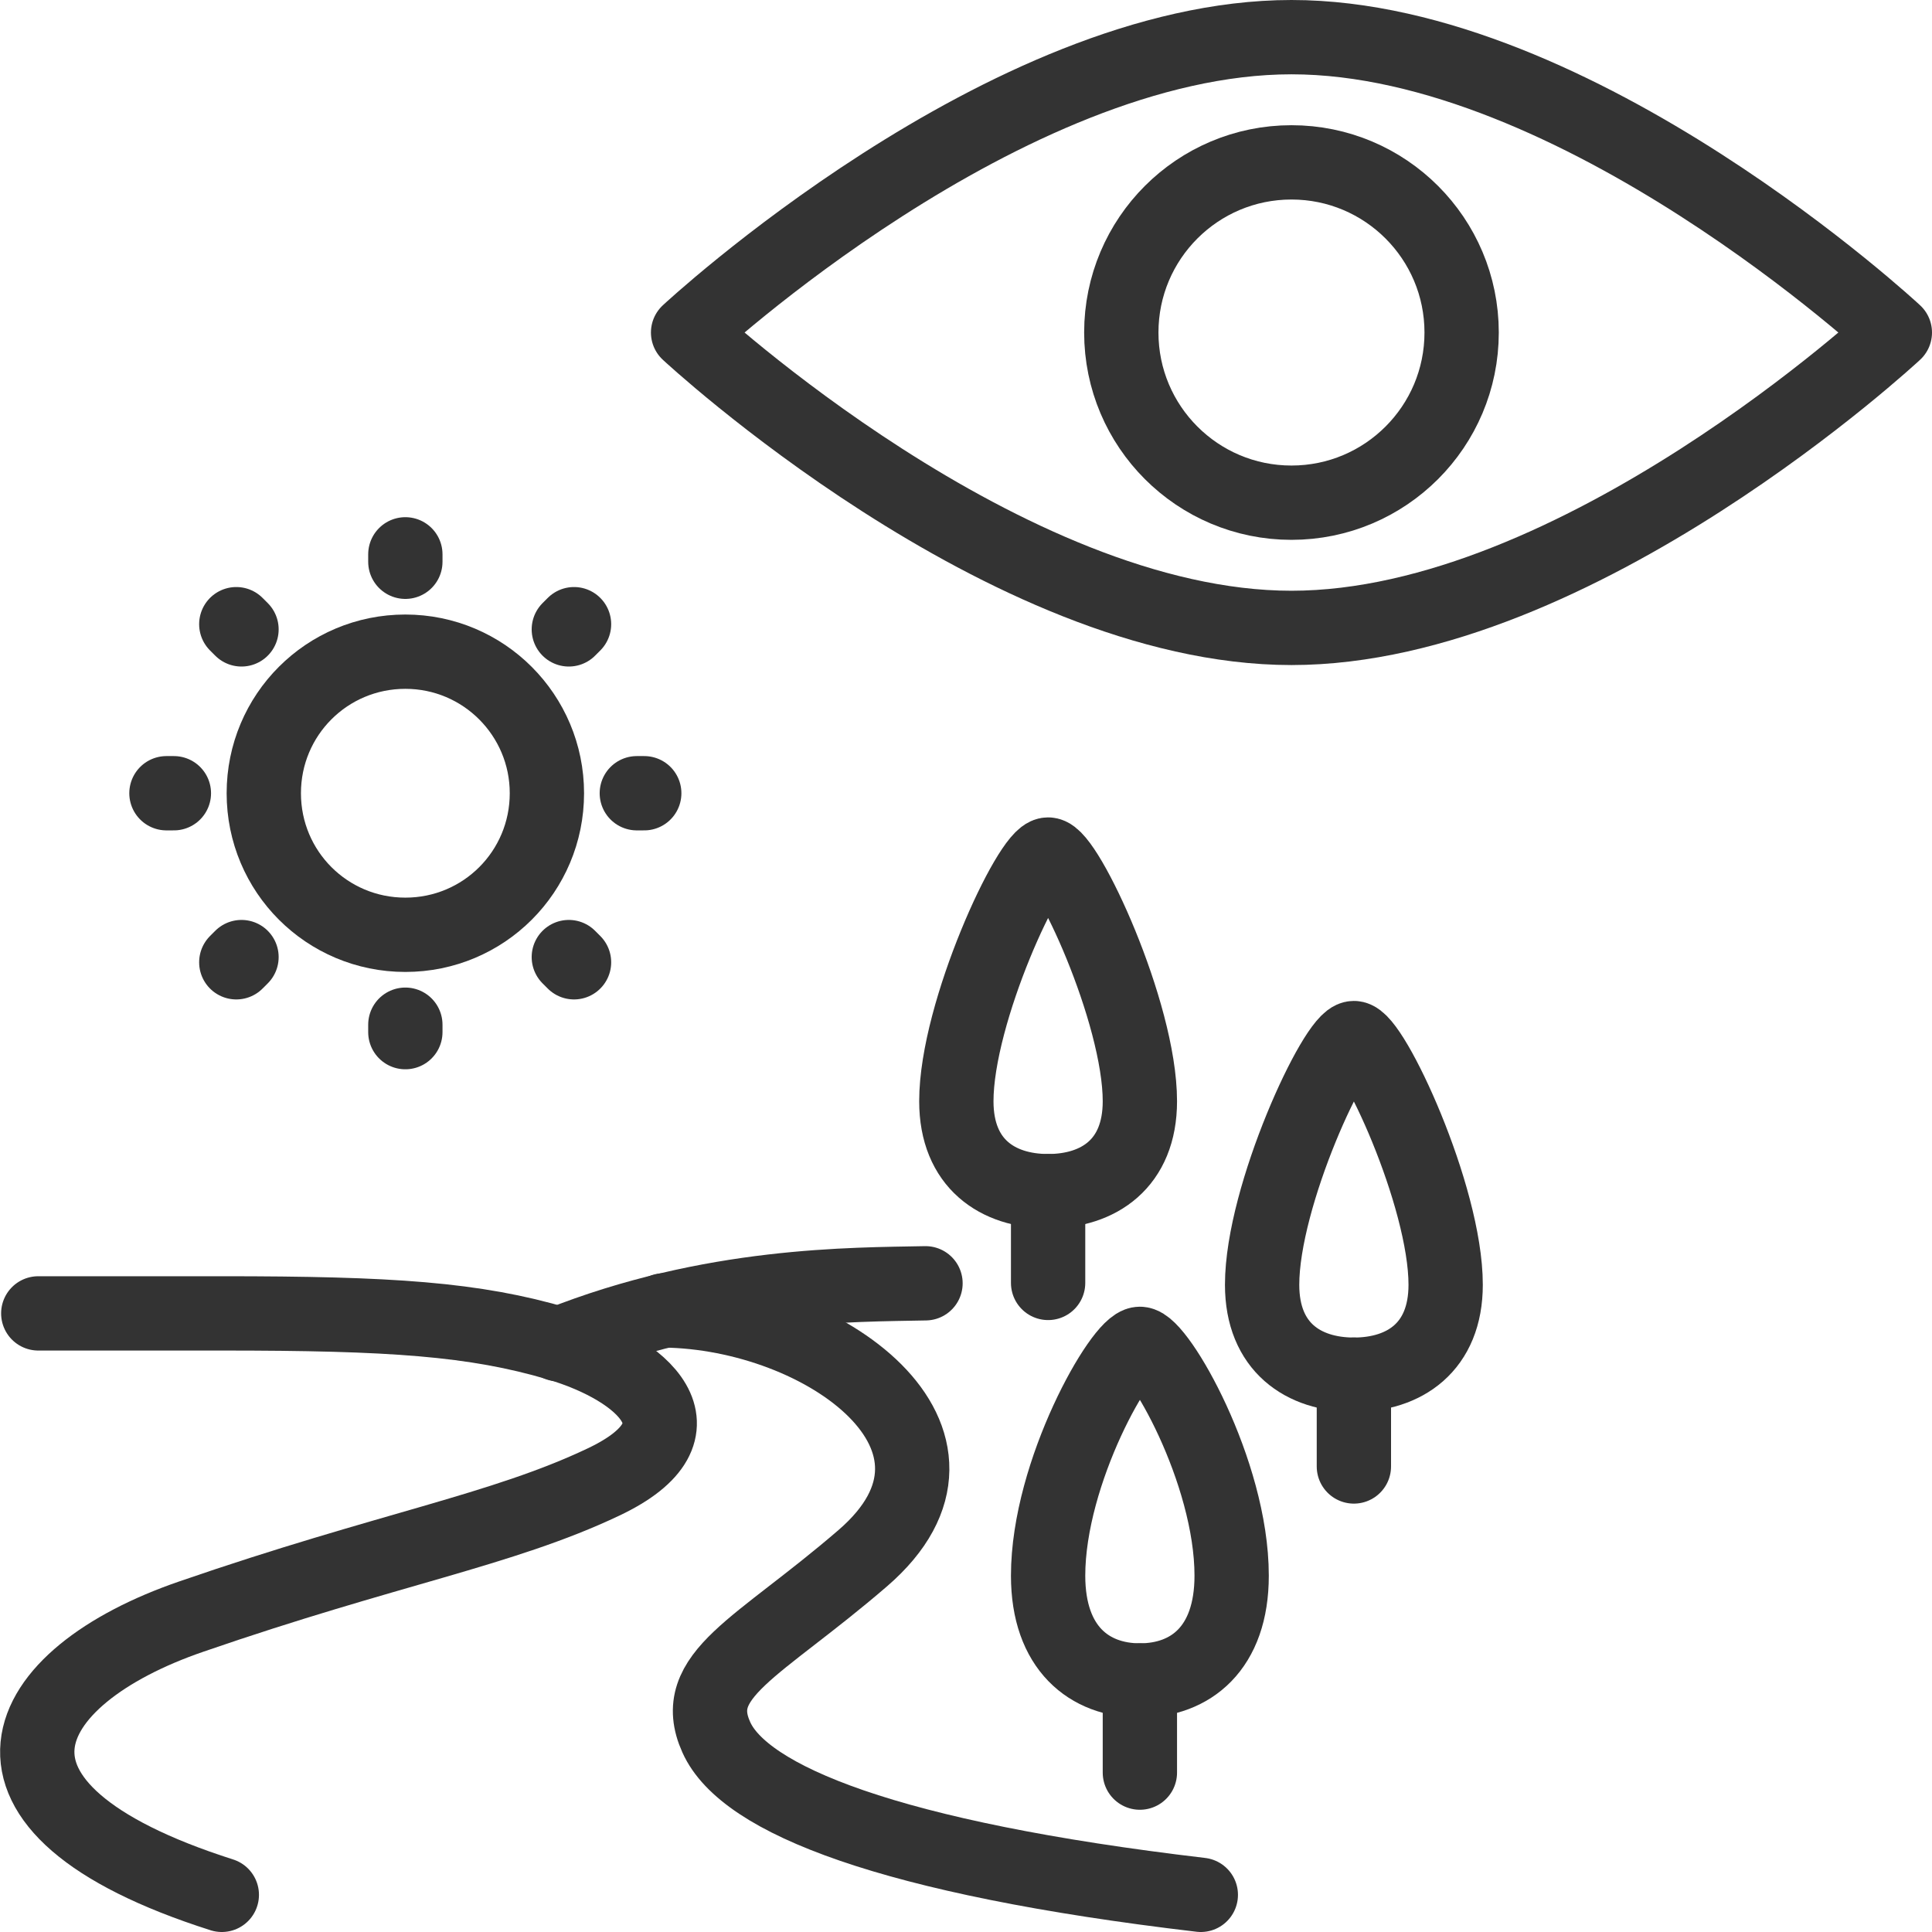
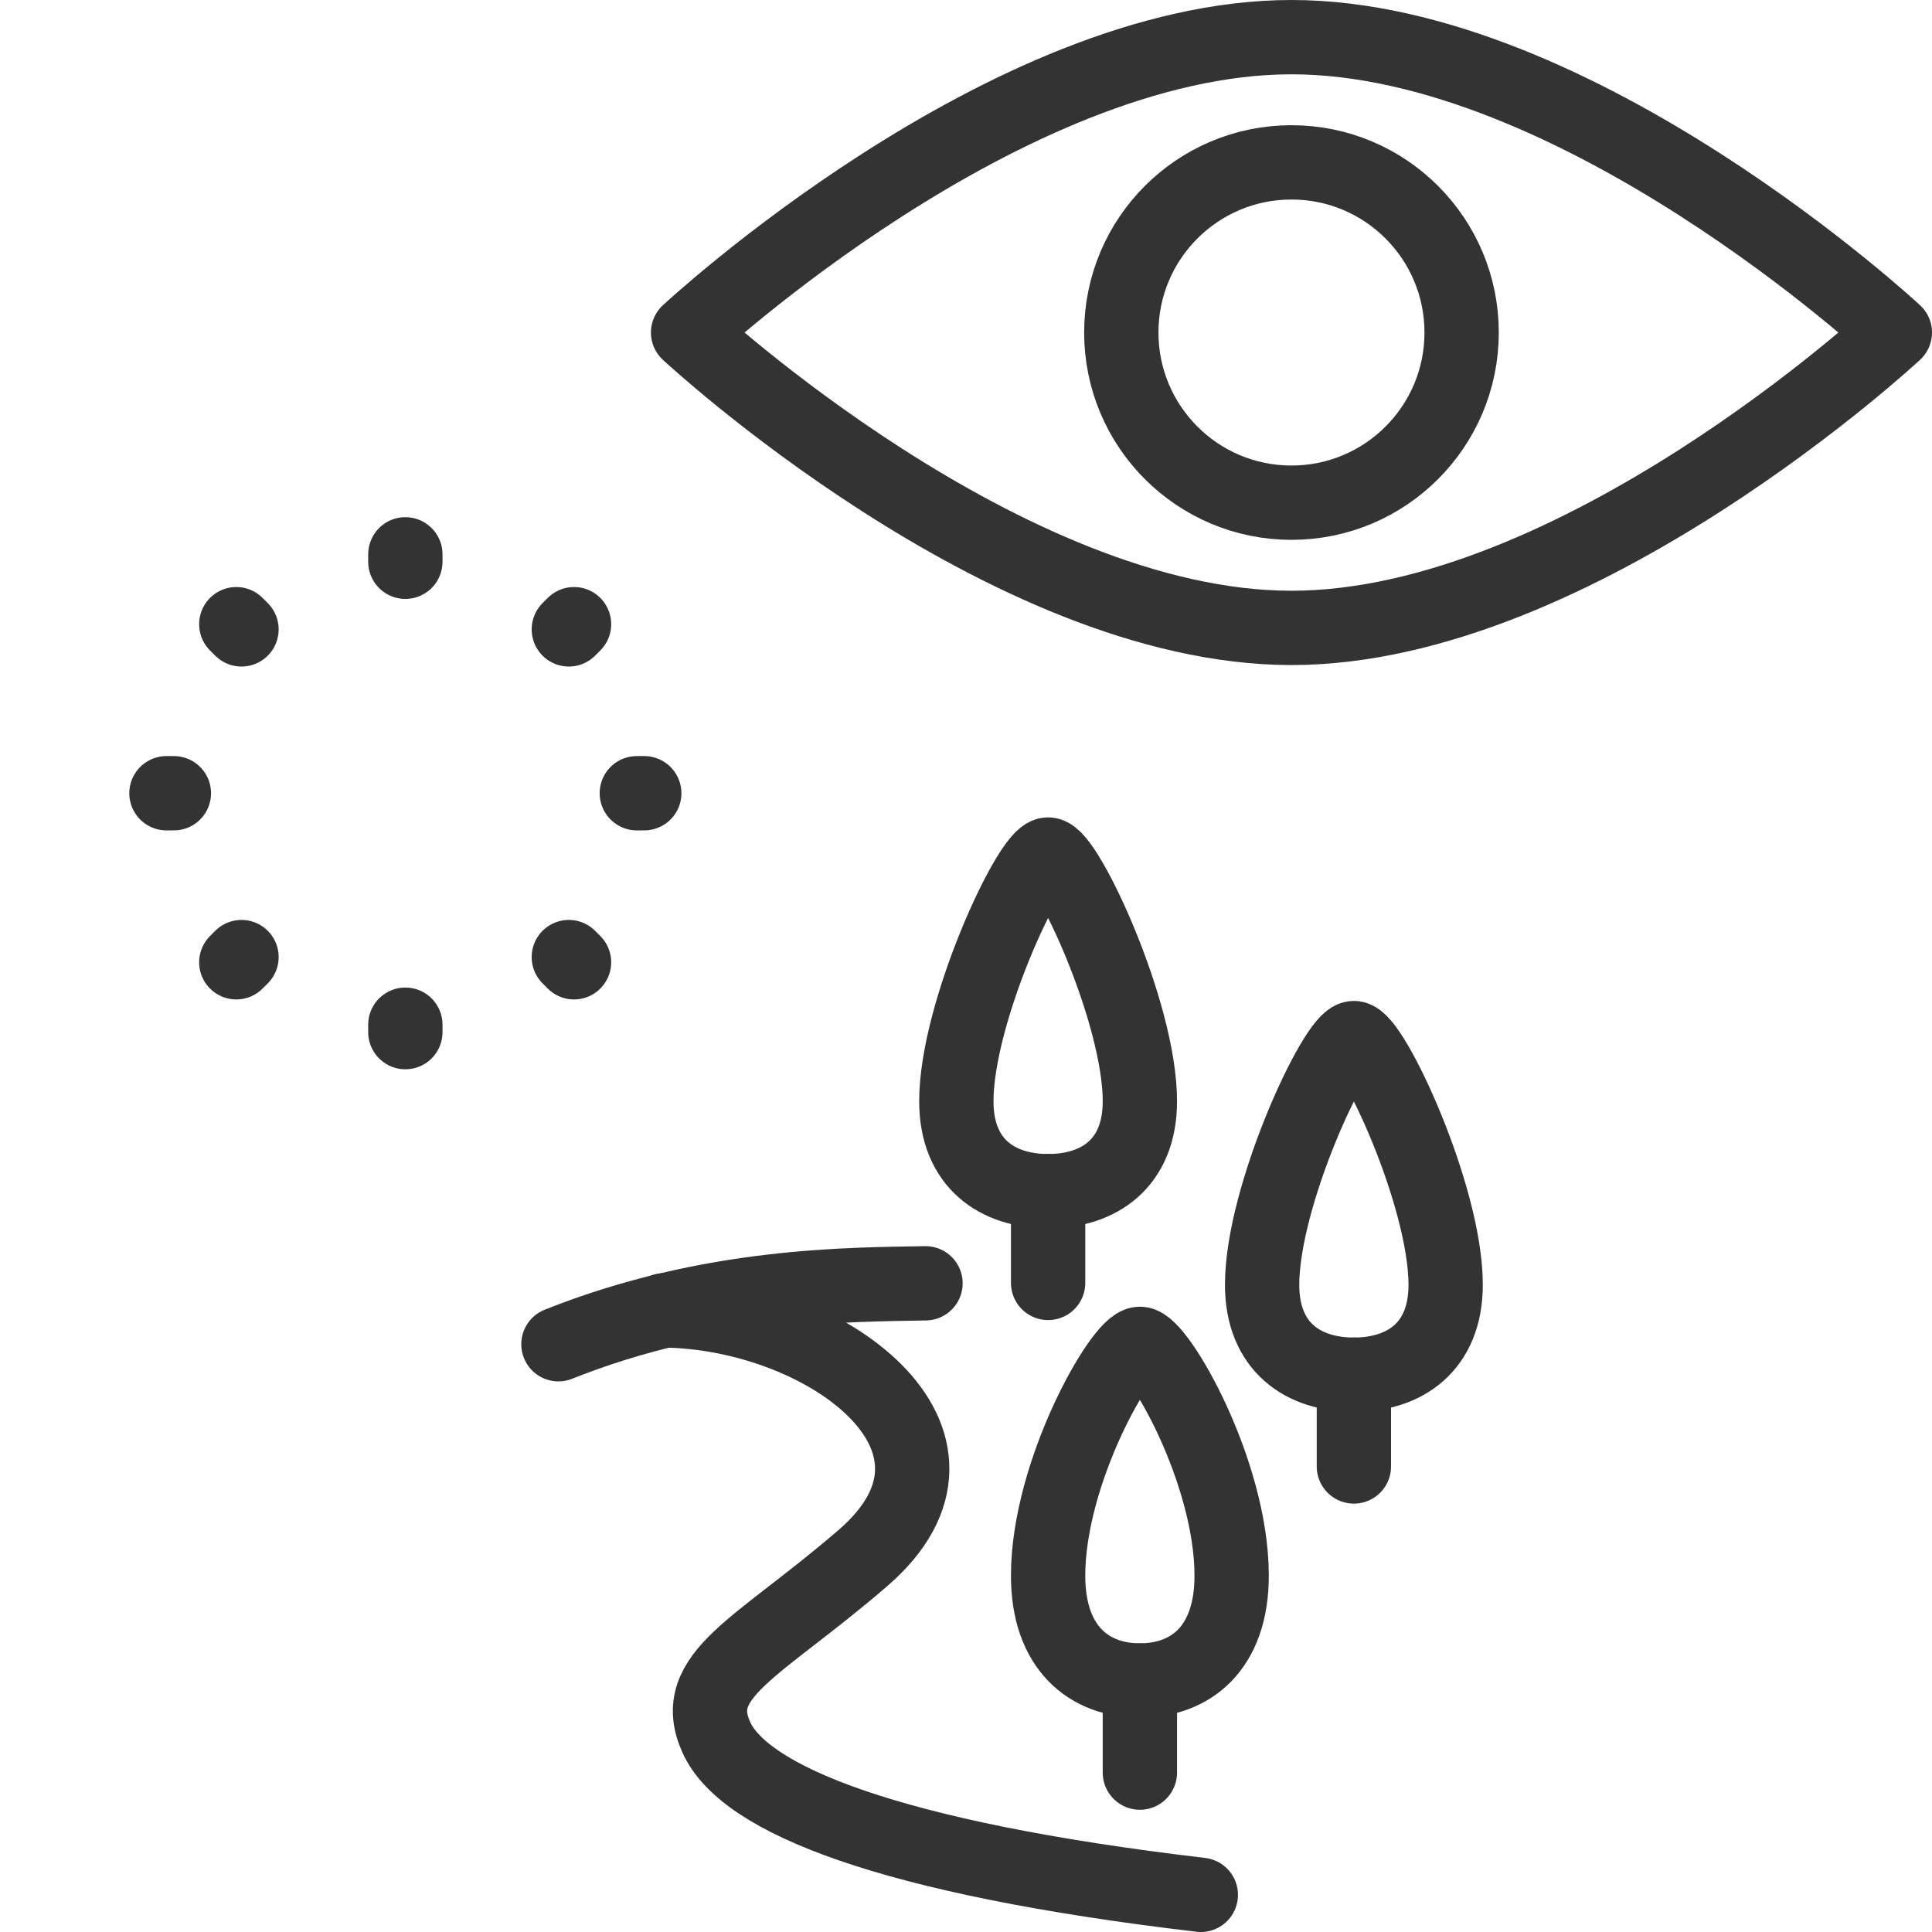
<svg xmlns="http://www.w3.org/2000/svg" id="Layer_1" viewBox="0 0 52 52">
  <defs>
    <style>.cls-1{fill:none;stroke:#333;stroke-linecap:round;stroke-linejoin:round;stroke-width:2px;}</style>
  </defs>
  <path class="cls-1" d="M51,8.95S42.46,1,34.76,1c-7.7,0-16.24,7.95-16.24,7.95,0,0,8.54,7.95,16.24,7.95s16.24-7.95,16.24-7.95Z" />
  <circle class="cls-1" cx="34.76" cy="8.95" r="4.58" />
  <line class="cls-1" x1="30.68" y1="45.23" x2="30.68" y2="47.71" />
  <path class="cls-1" d="M28.21,23c.49,0,2.47,4.24,2.47,6.64,0,1.68-1.11,2.42-2.47,2.42s-2.47-.74-2.47-2.42c0-2.4,1.98-6.64,2.47-6.64Z" />
  <line class="cls-1" x1="28.21" y1="32.06" x2="28.21" y2="34.53" />
  <path class="cls-1" d="M36.44,27.94c.49,0,2.47,4.24,2.47,6.64,0,1.68-1.11,2.42-2.47,2.42s-2.47-.74-2.47-2.42c0-2.4,1.98-6.64,2.47-6.64Z" />
  <line class="cls-1" x1="36.44" y1="37" x2="36.44" y2="39.47" />
  <path class="cls-1" d="M17.86,35.27c4.33.05,9.06,3.48,5.36,6.67-2.83,2.44-4.7,3.14-3.94,4.82.75,1.67,4.63,3.25,13.04,4.24" />
  <path class="cls-1" d="M24.91,34.54c-1.96.04-5.77,0-9.88,1.64" />
-   <path class="cls-1" d="M5.97,51c-7.41-2.36-5.54-5.87-.82-7.49,5.3-1.83,8.35-2.32,11.09-3.62,2.96-1.4,1.06-3.05-1.21-3.72-2.26-.67-4.51-.82-9.06-.82H1.03" />
  <path class="cls-1" d="M30.68,36.17c.49,0,2.47,3.43,2.47,6.24,0,1.96-1.11,2.82-2.47,2.82s-2.47-.87-2.47-2.82c0-2.8,1.98-6.24,2.47-6.24Z" />
-   <path class="cls-1" d="M14.72,21.35c0-2.1-1.7-3.81-3.81-3.81s-3.81,1.7-3.81,3.81,1.7,3.81,3.81,3.81,3.81-1.7,3.81-3.81Z" />
  <line class="cls-1" x1="10.91" y1="15.12" x2="10.91" y2="14.92" />
  <line class="cls-1" x1="10.91" y1="27.78" x2="10.91" y2="27.58" />
  <line class="cls-1" x1="4.68" y1="21.35" x2="4.48" y2="21.35" />
  <line class="cls-1" x1="17.34" y1="21.35" x2="17.14" y2="21.35" />
  <line class="cls-1" x1="6.5" y1="16.94" x2="6.36" y2="16.8" />
  <line class="cls-1" x1="15.45" y1="25.9" x2="15.31" y2="25.76" />
  <line class="cls-1" x1="6.5" y1="25.76" x2="6.36" y2="25.9" />
  <line class="cls-1" x1="15.45" y1="16.8" x2="15.31" y2="16.94" />
</svg>